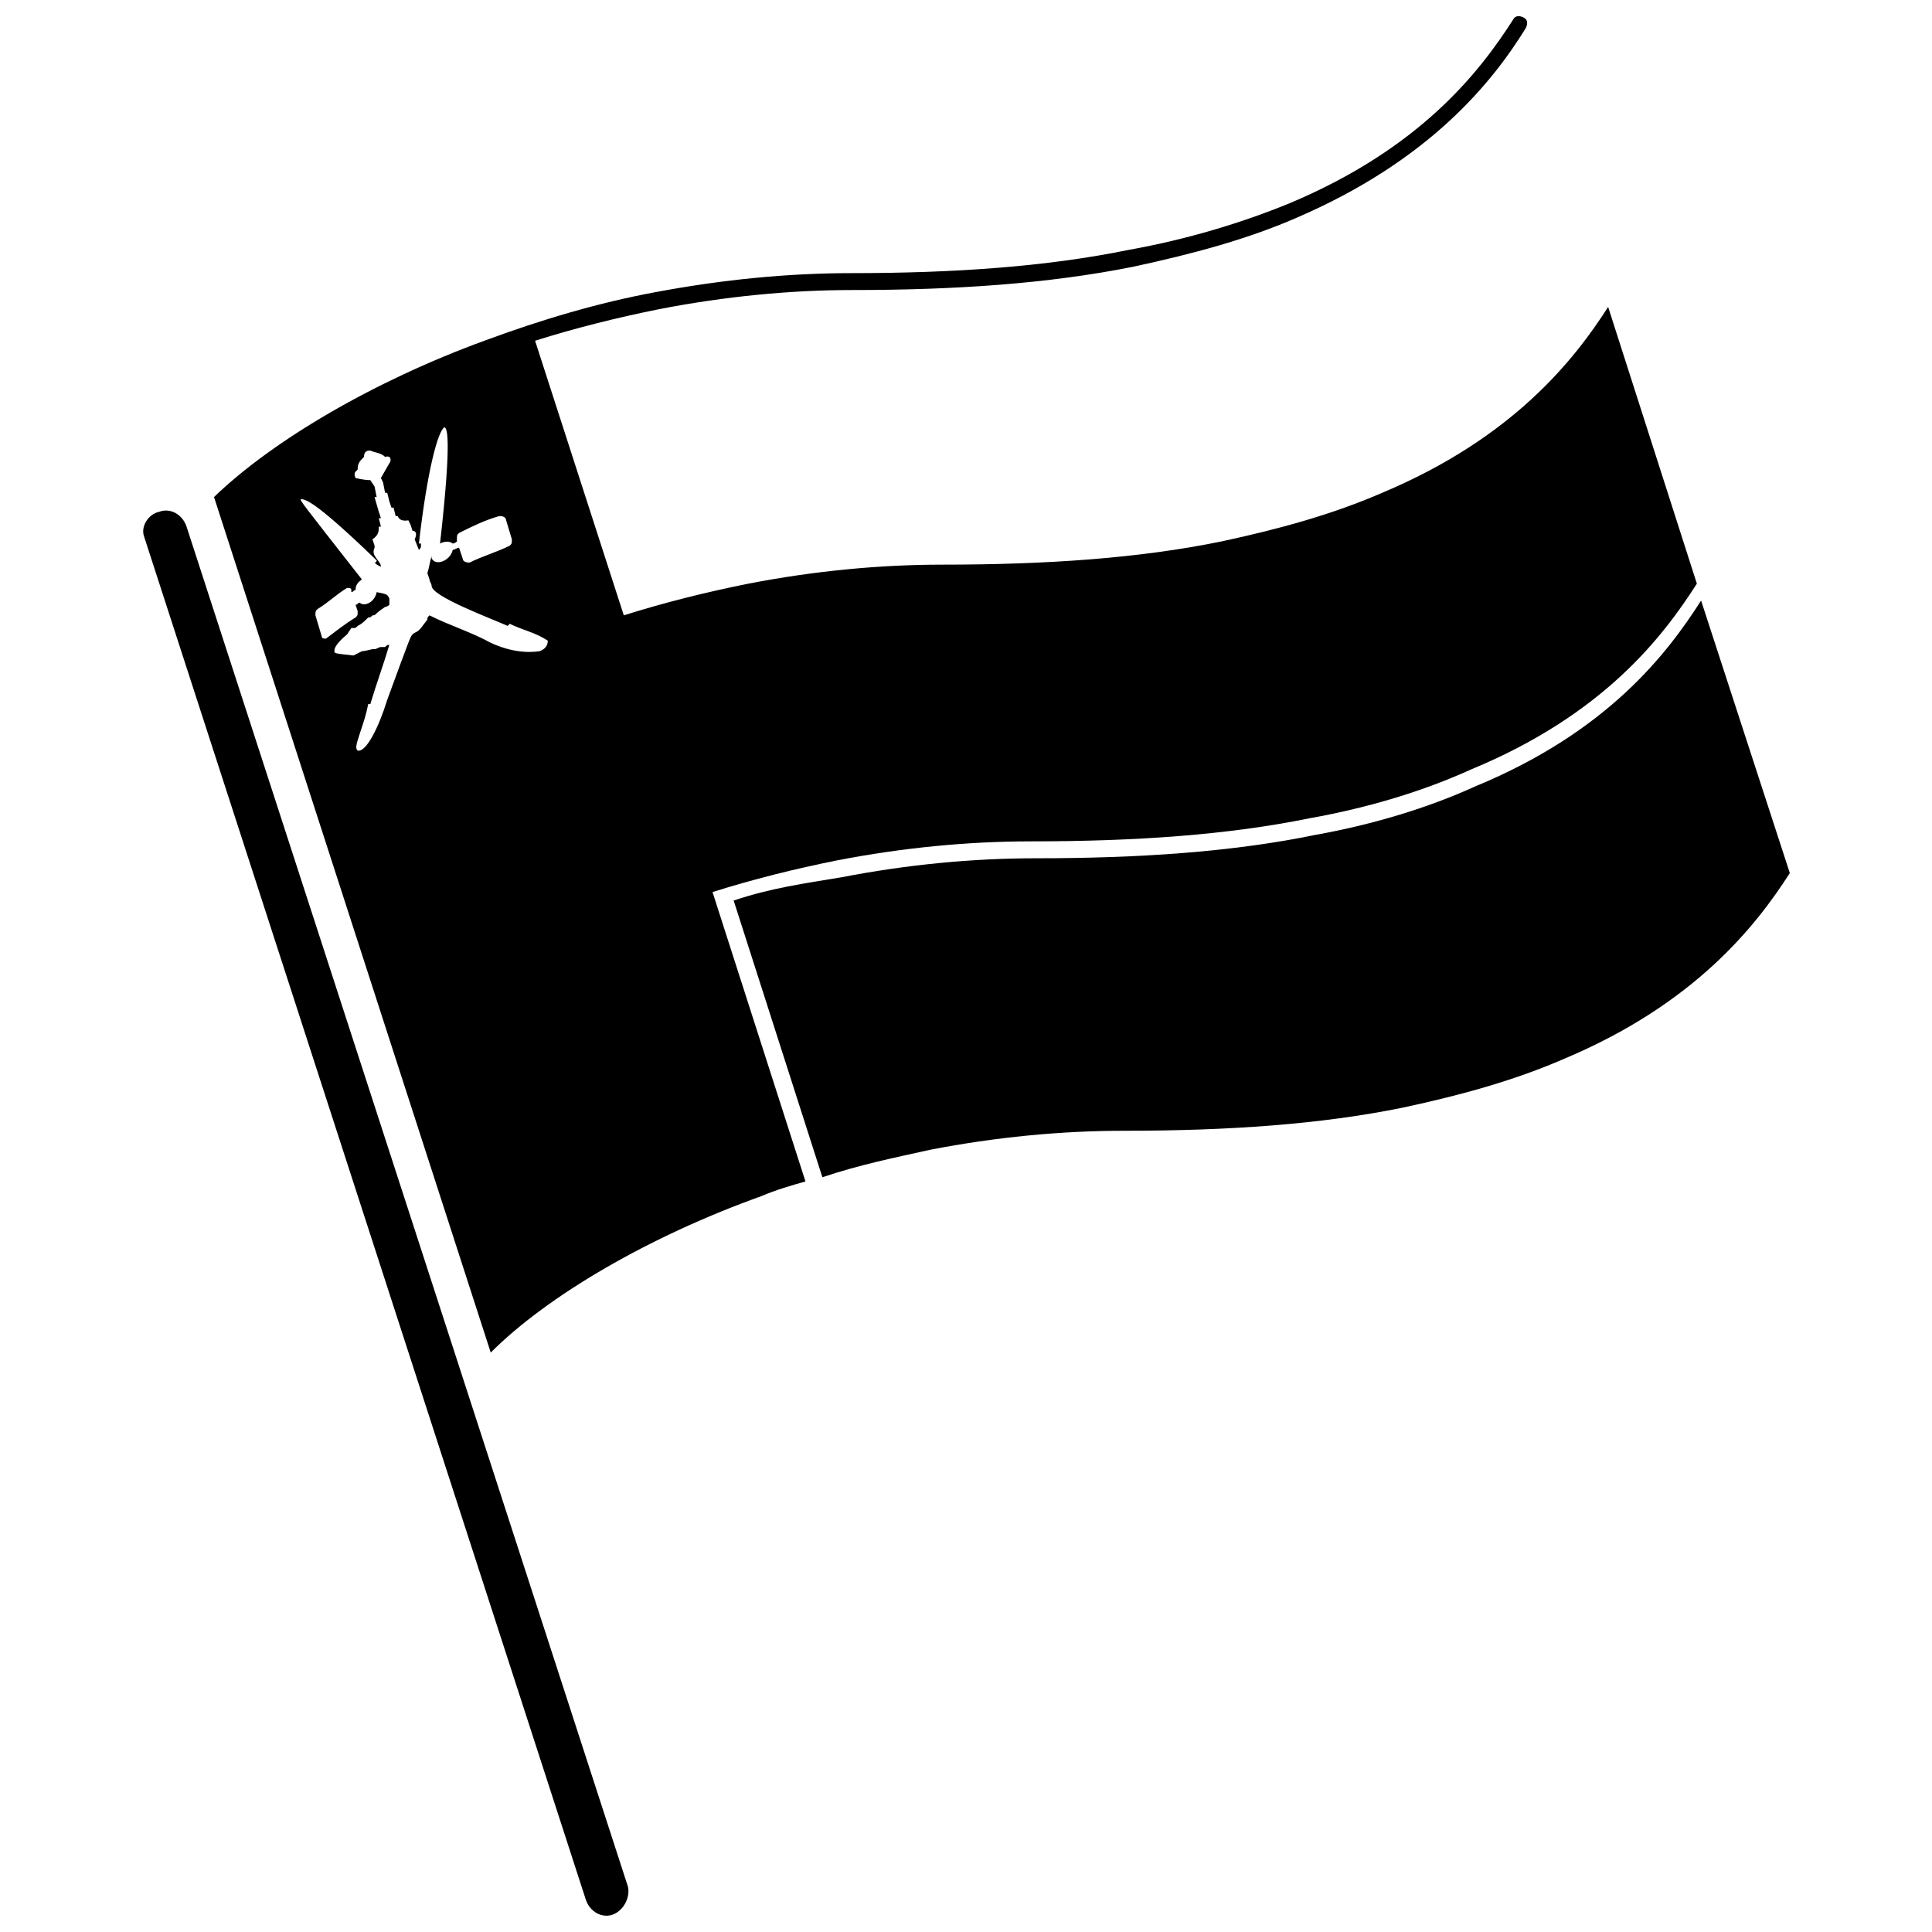
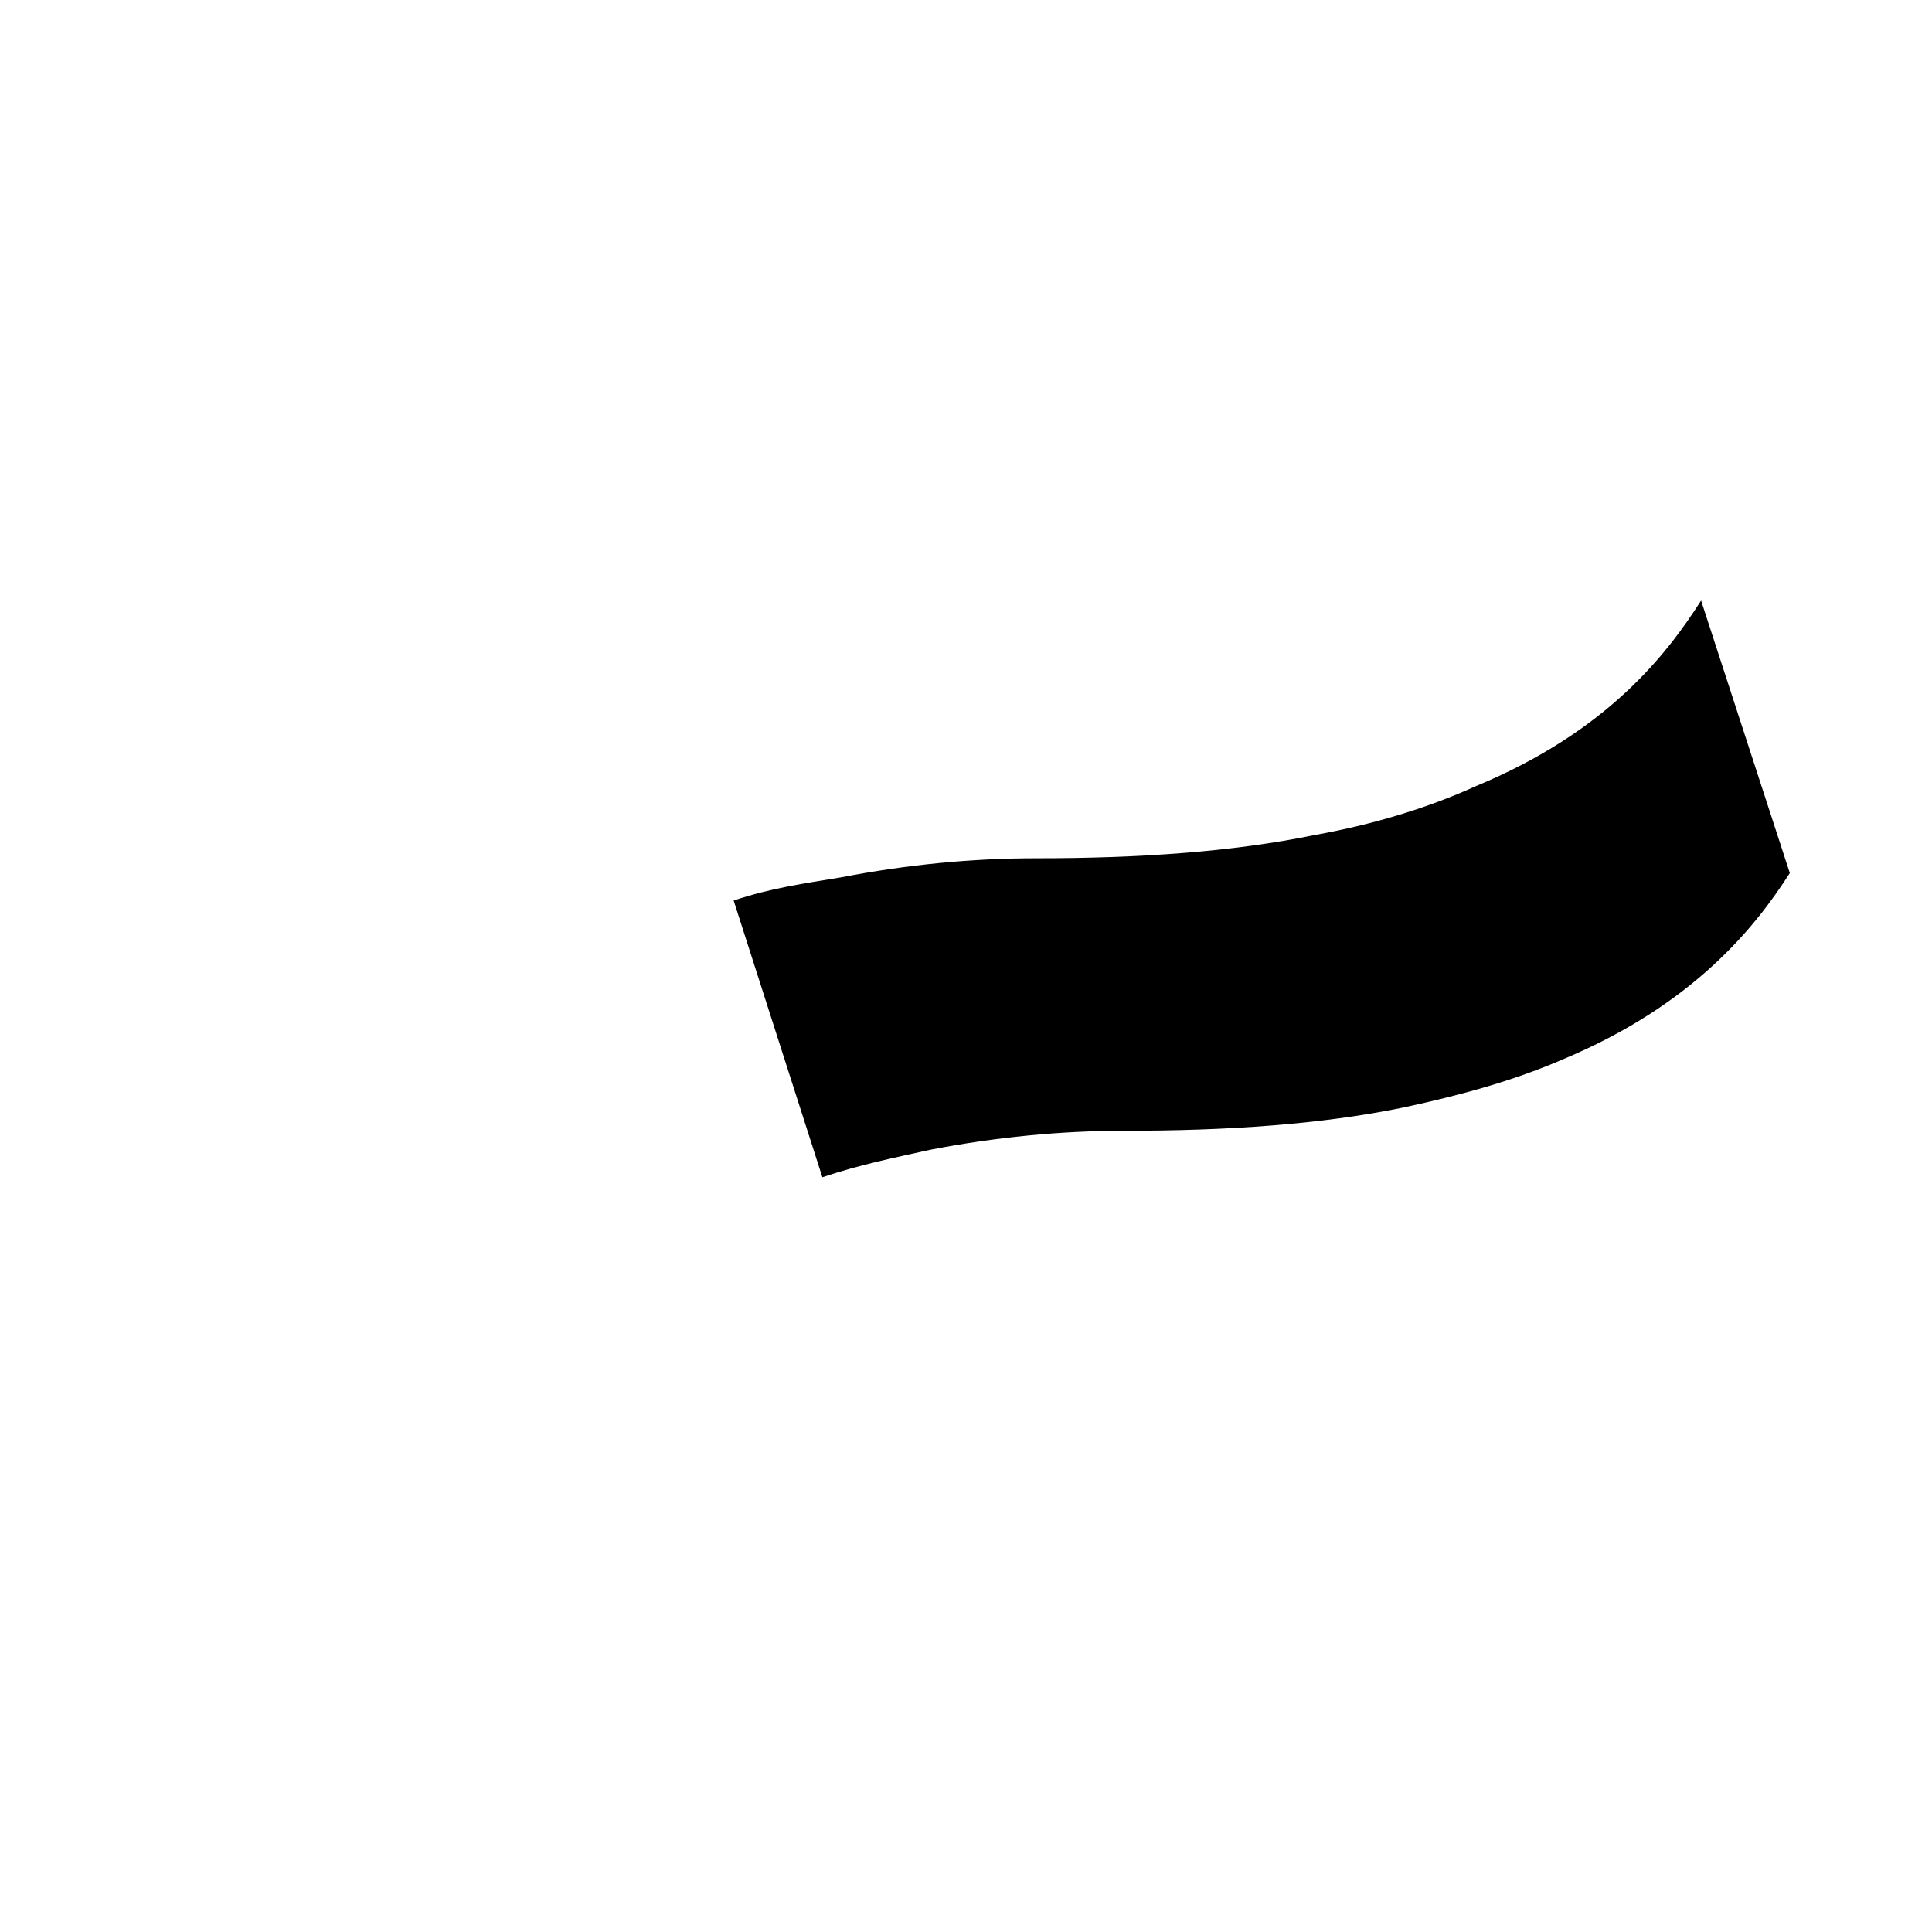
<svg xmlns="http://www.w3.org/2000/svg" width="800px" height="800px" version="1.1" viewBox="144 144 512 512">
  <defs>
    <clipPath id="b">
-       <path d="m181 279h130v372.9h-130z" />
-     </clipPath>
+       </clipPath>
    <clipPath id="a">
-       <path d="m200 148.09h394v354.91h-394z" />
-     </clipPath>
+       </clipPath>
  </defs>
  <g clip-path="url(#b)">
-     <path d="m306.52 651.34c-2.801 1.121-6.156-0.559-7.277-3.918l-117-361.06c-1.121-2.801 1.121-6.156 3.918-6.719 2.801-1.121 6.156 0.559 7.277 3.918l117 360.5c0.559 2.797-1.121 6.156-3.918 7.277z" />
-   </g>
+     </g>
  <path d="m618.32 375.37c-8.957 13.996-25.191 34.707-59.898 49.262-12.875 5.598-26.871 9.516-42.543 12.875-21.832 4.477-46.461 6.156-73.891 6.156-16.793 0-34.148 1.68-51.5 5.039-10.078 2.238-18.473 3.918-28.551 7.277l-23.512-73.332c10.078-3.359 18.473-4.477 28.551-6.156 17.352-3.359 34.707-5.039 51.5-5.039 27.43 0 52.059-1.68 73.891-6.156 15.676-2.801 30.23-7.277 42.543-12.875 35.266-14.555 50.941-35.266 59.898-49.262l23.512 72.211" />
  <g clip-path="url(#a)">
-     <path d="m274.05 502.44c15.113-15.113 41.984-30.789 71.652-41.426 3.918-1.68 7.836-2.801 11.754-3.918l-24.629-76.691c10.637-3.359 21.832-6.156 33.027-8.398 17.352-3.359 34.707-5.039 51.5-5.039 27.43 0 52.059-1.68 73.891-6.156 15.676-2.801 30.23-7.277 42.543-12.875 35.266-14.555 50.941-35.266 59.898-49.262l-23.512-73.332c-8.957 13.996-25.191 34.707-59.898 49.262-12.875 5.598-26.871 9.516-42.543 12.875-21.832 4.477-46.461 6.156-73.891 6.156-16.793 0-34.148 1.68-51.5 5.039-11.195 2.238-22.391 5.039-33.027 8.398l-23.512-72.773c10.637-3.359 21.832-6.156 33.027-8.398 17.352-3.359 34.707-5.039 50.941-5.039 27.43 0 52.059-1.68 74.453-6.156 15.676-3.359 30.23-7.277 43.105-12.875 35.266-15.113 52.059-35.828 61.016-50.383 0.559-1.121 0.559-2.238-0.559-2.801-1.121-0.559-2.238-0.559-2.801 0.559-8.957 13.996-24.629 34.148-59.336 48.703-12.316 5.039-26.871 9.516-42.543 12.316-21.832 4.477-46.461 6.156-73.332 6.156-16.793 0-34.148 1.68-52.059 5.039-15.113 2.801-30.23 7.277-45.344 12.875-29.109 10.637-55.98 26.309-71.652 41.426zm12.875-185.85c-0.559 0-5.598 1.121-12.875-2.238-5.039-2.801-10.637-4.477-16.234-7.277-0.559 0.559-0.559 0.559-0.559 1.121-1.68 2.238-1.68 2.238-2.238 2.801-0.559 0.559-1.121 0.559-1.68 1.121-0.559 0.559-0.559 0.559-6.719 17.352-2.238 7.277-5.598 13.996-7.836 13.434-0.559-0.559-0.559-1.121 0.559-4.477 1.121-3.359 1.68-5.039 2.238-7.836h0.559c1.68-5.598 3.359-10.078 5.039-15.676-0.559 0-0.559 0-1.121 0.559h-1.121c-0.559 0-1.121 0.559-1.68 0.559h-0.559s-2.238 0.559-2.801 0.559l-2.234 1.121c-5.039-0.559-5.039-0.559-5.039-1.121 0-0.559 0-1.68 3.359-4.477l1.121-1.68h0.559c0.559 0 0.559 0 1.121-0.559 1.121-0.559 1.68-1.121 2.801-2.238 0.559 0 0.559 0 1.121-0.559 0.559 0 0.559 0 1.121-0.559 0 0 0.559-0.559 2.238-1.68 0.559 0 1.121-0.559 1.121-0.559v-1.68c-0.559-1.121-0.559-1.121-3.359-1.68-0.559 2.801-3.359 3.918-4.477 2.801-0.559 0-0.559 0.559-1.121 0.559l0.559 1.68c0 1.121 0 1.121-0.559 1.68-2.801 1.68-5.598 3.918-7.836 5.598-0.559 0-1.121 0-1.121-0.559l-1.68-5.598c0-1.121 0-1.121 0.559-1.68 2.801-1.68 5.039-3.918 7.836-5.598 0.559 0 1.121 0 1.121 0.559v0.559c0.559 0 0.559-0.559 1.121-0.559 0-0.559 0-1.68 1.68-2.801-16.234-20.711-16.234-20.711-16.234-21.273 1.121 0 3.359 0 20.152 16.234 0 0 0 0.559-0.559 0.559 0.559 0.559 0.559 0.559 1.68 1.121 0-1.68-2.801-2.801-1.68-5.039v-0.559l-0.559-1.68c1.68-1.121 1.68-2.238 1.68-3.359h0.559l-0.559-2.238h0.559l-0.559-1.68-1.129-3.922h0.559l-0.559-2.801-1.121-1.68c-1.68 0-3.918-0.559-3.918-0.559s-0.559-1.121 0-1.68l0.559-0.559c0-1.68 0.559-2.238 1.68-3.359 0-1.68 1.121-1.68 1.68-1.68 1.121 0.559 2.801 0.559 3.918 1.68 1.68-0.559 1.68 1.121 1.121 1.68l-2.238 3.918 0.559 1.121 0.559 2.801h0.559l0.559 2.238 0.559 1.68h0.559l0.559 2.238h0.559c0.559 1.68 2.801 1.121 2.801 1.121l0.559 1.121 0.559 1.68c1.121 0 1.121 1.121 0.559 2.238l1.121 2.801c0.559-0.559 0.559-0.559 0.559-1.68h-0.559c2.238-19.594 5.039-29.668 6.719-30.789 0.559 0 2.238 1.121-1.121 30.789 2.238-1.121 3.359 0 3.359 0 0.559 0 1.121-0.559 1.121-0.559v-0.559c0-1.121 0-1.121 0.559-1.68 3.359-1.68 6.719-3.359 10.637-4.477 0.559 0 1.121 0 1.68 0.559l1.68 5.598c0 1.121 0 1.121-0.559 1.68-3.359 1.68-7.277 2.801-10.637 4.477-0.559 0-1.121 0-1.68-0.559l-1.113-3.367c-0.559 0-1.121 0.559-1.68 0.559-0.559 2.801-4.477 4.477-5.598 2.238v-0.559c-0.559 1.68-0.559 2.801-1.121 4.477l0.559 1.68c0 0.559 0.559 1.121 0.559 1.68 0 2.801 15.113 8.398 20.152 10.637l0.559-0.559c3.359 1.68 6.719 2.238 10.078 4.477 0.004 1.121-0.555 2.242-2.234 2.801z" />
-   </g>
+     </g>
</svg>